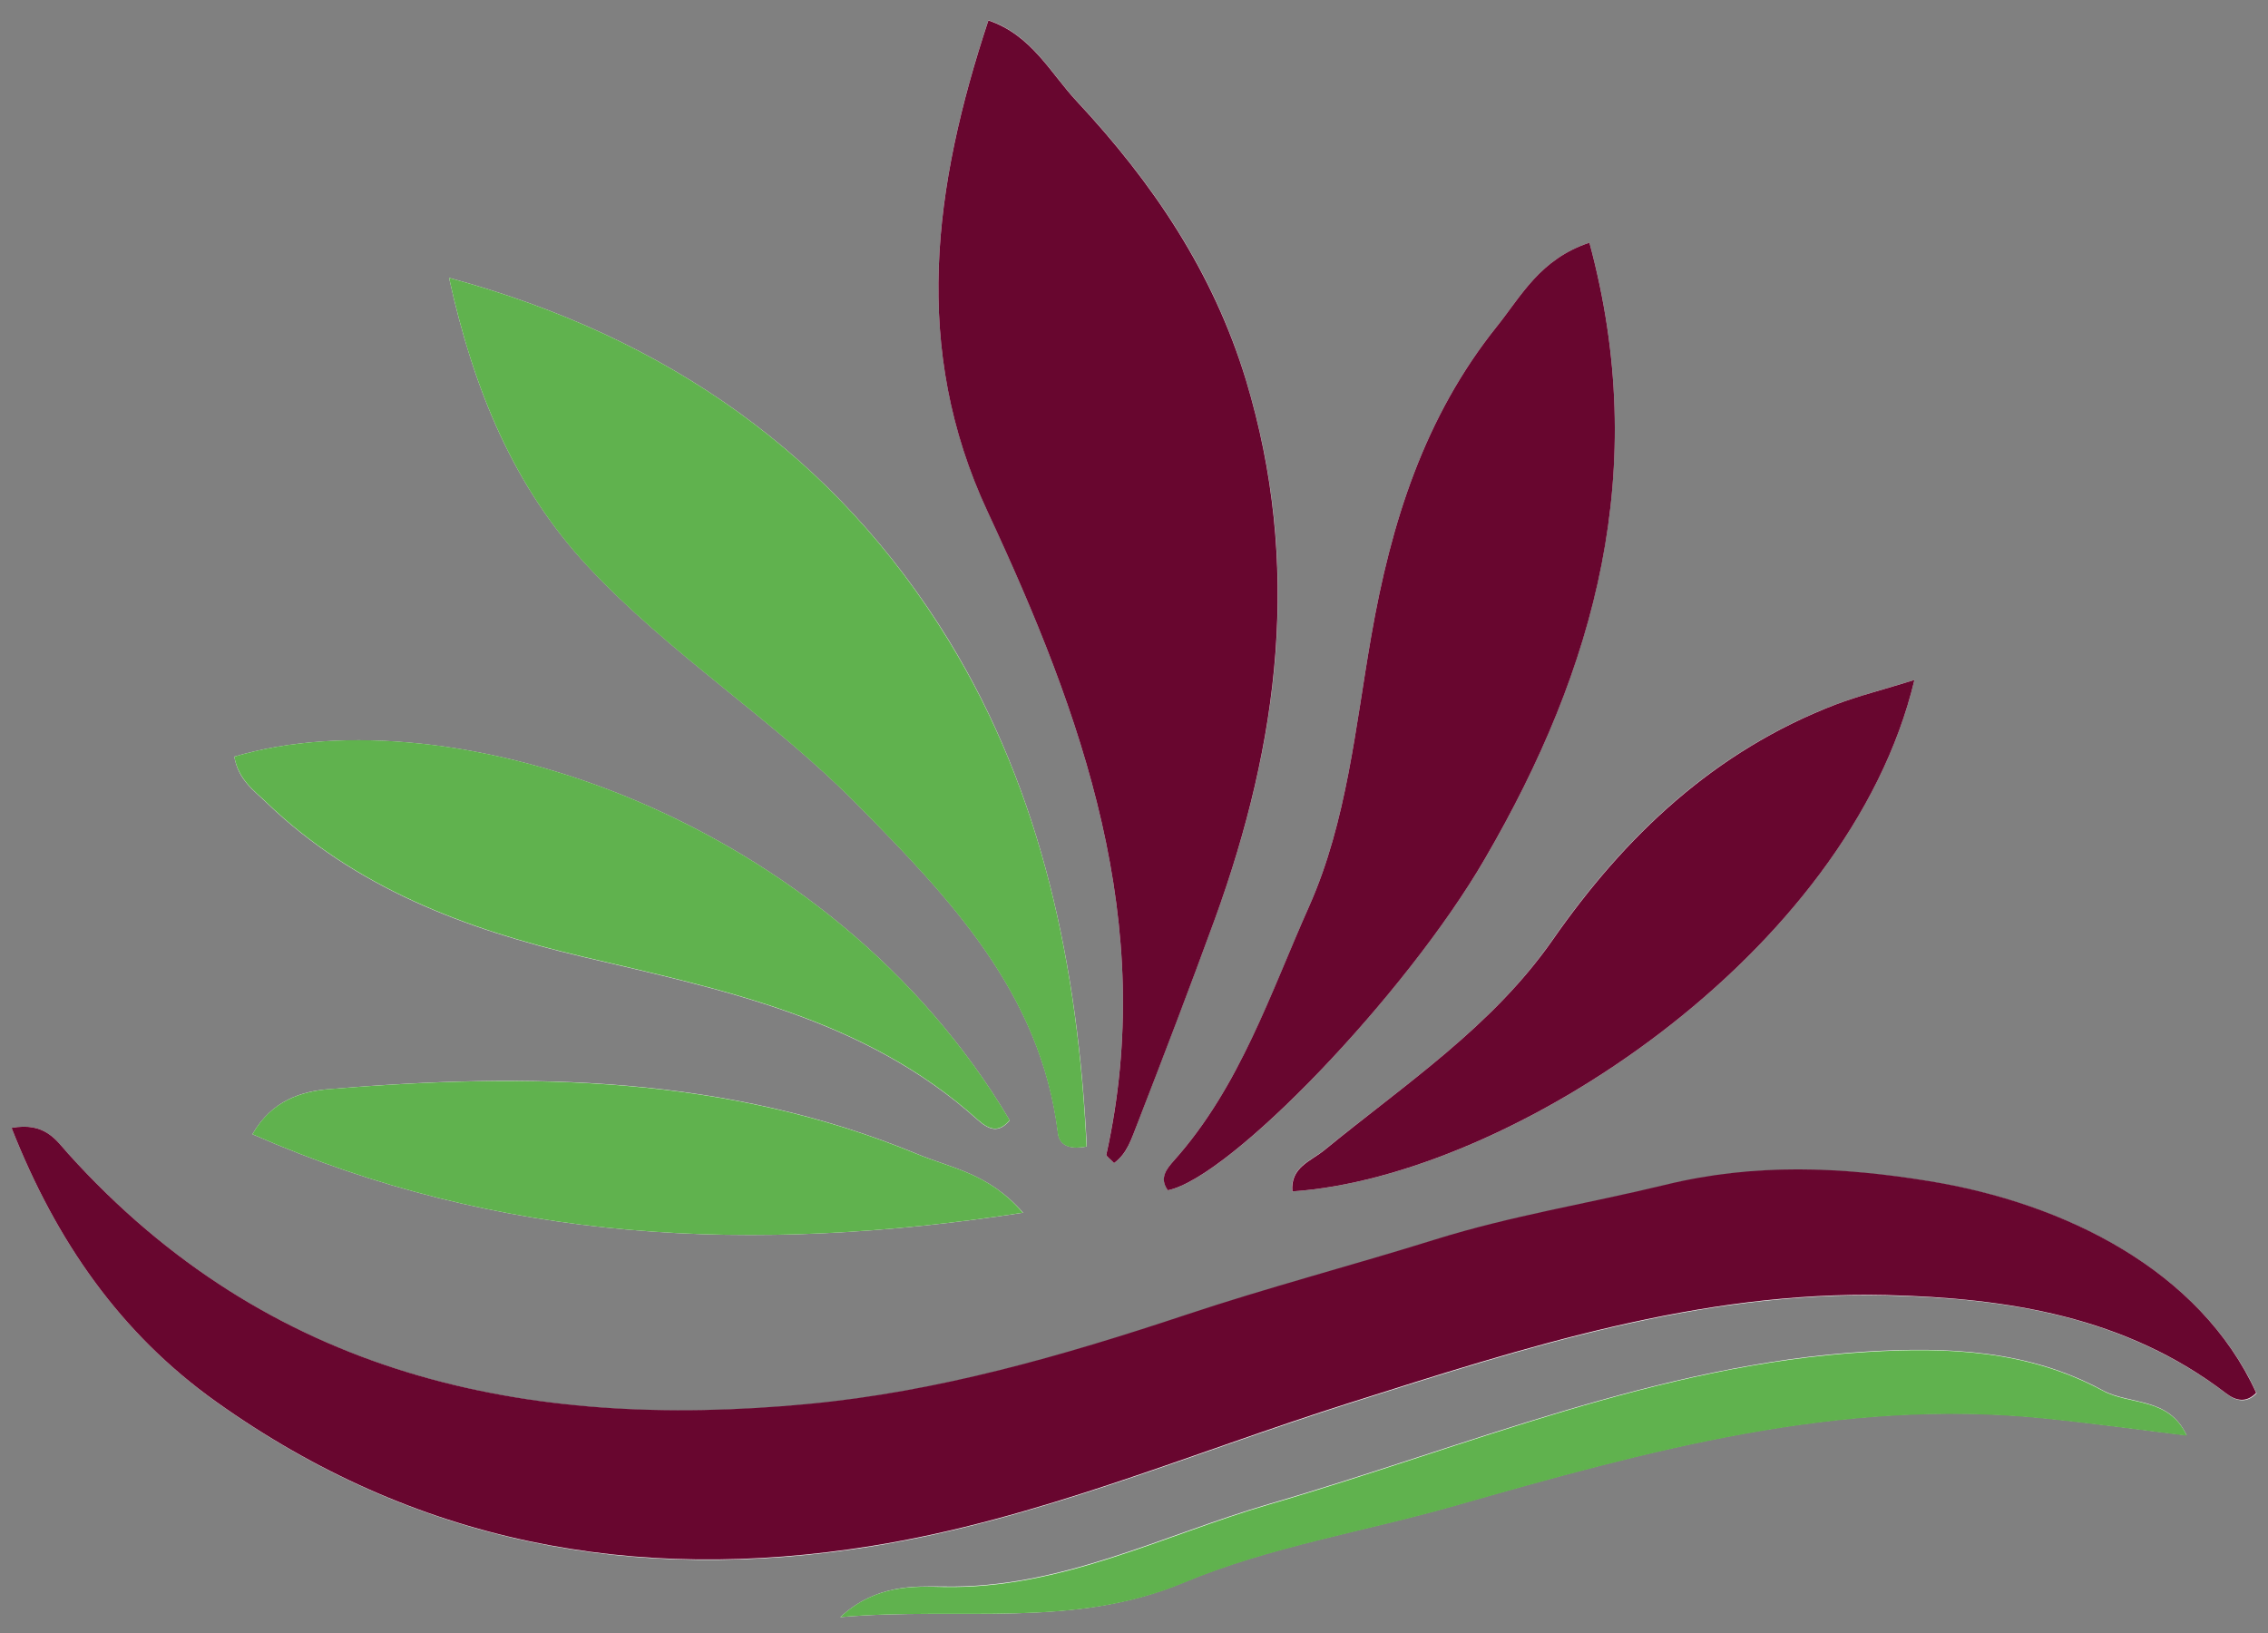
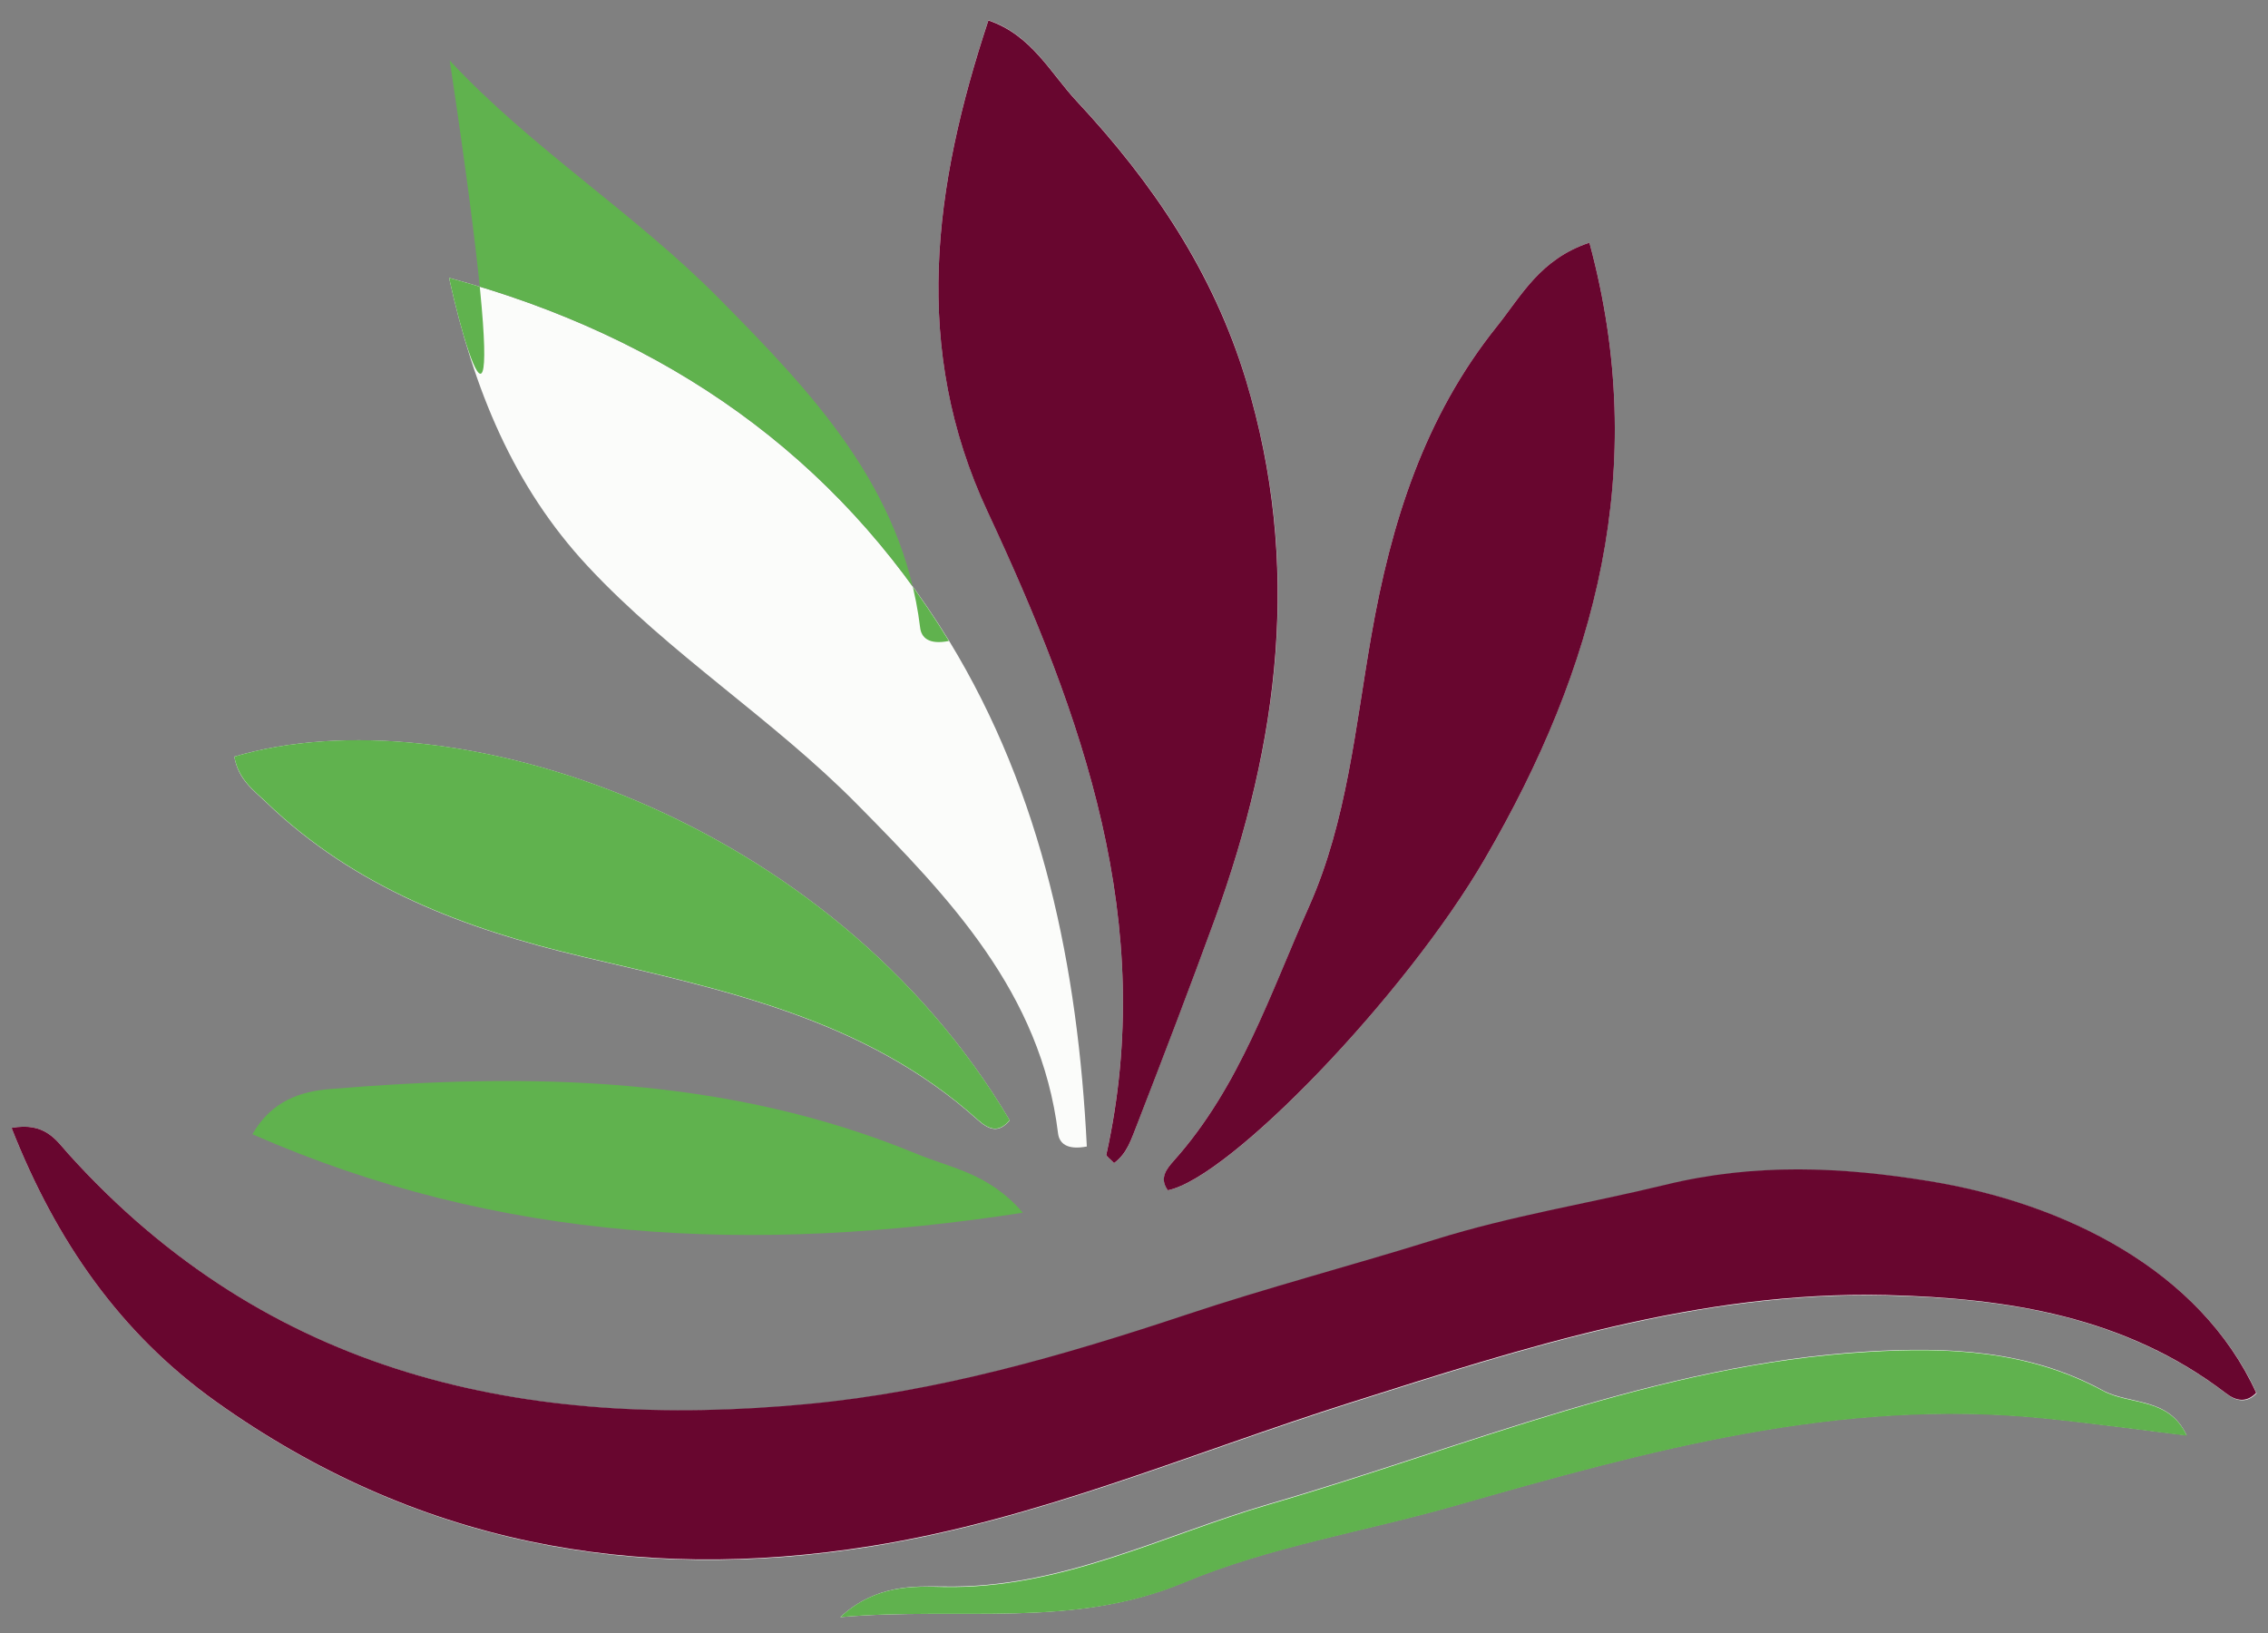
<svg xmlns="http://www.w3.org/2000/svg" version="1.1" id="Vektor" x="0px" y="0px" viewBox="0 0 1000 720" style="enable-background:new 0 0 1000 720;" xml:space="preserve">
  <rect x="0" y="0" width="1000" height="720" fill="#808080" stroke="none" />
  <script id="__gaOptOutExtension" />
  <style type="text/css"> .st0{fill:#FBFCFA;} .st1{fill:#68062F;} .st2{fill:#60B24E;} </style>
  <path class="st0" d="M5.1,497.3c19.7,50.1,48.1,90.7,90.5,121c87.3,62.2,184,80.4,289,63.5c73.1-11.8,140.8-41,210.7-63.1 c77.2-24.5,154.2-49.4,236.5-47.5c53.6,1.2,105.6,9.4,150,43.4c4.3,3.3,8.9,4.2,13.2-0.3c-24.6-53.8-83.9-83.6-144.5-93.4 c-38.3-6.2-76.5-7.9-116.1,1.7c-33.7,8.2-67.8,13.6-101.4,24.1c-36.5,11.4-73.6,21.1-109.9,33.2c-54.4,18.1-109.3,33.8-166.5,39.3 C231.4,631,118.3,606.6,30.1,508.7C24.8,502.8,19.9,494.6,5.1,497.3z" />
  <path class="st0" d="M491.2,512.8c6-4.3,7.6-10.6,10.2-17.2c11.6-30.1,23.2-60.2,34.3-90.6c28.5-78.2,38.3-156.2,13.7-237.4 c-14.4-47.8-41.2-87.2-74.6-123c-11.7-12.5-19.9-29.2-39-35.7c-24.3,73.3-33.9,144.7-0.4,216.5c41.9,90,75,181.7,52.4,283.6 C487.6,509.9,489.5,511,491.2,512.8z" />
  <path class="st0" d="M198,122.5c10.9,49.5,28.5,92.1,61.1,127.1c36.1,38.8,81.6,67.3,118.8,105c40.8,41.3,81,83.2,88.6,145 c0.5,4.4,3.8,7.6,12.7,5.9c-3.9-78.7-19.5-155.4-60.7-222.9C368.6,201.2,294.3,148.6,198,122.5z" />
  <path class="st0" d="M700.8,107c-21.7,7.2-30,23.4-40.7,36.8c-32.1,40-46.8,86.7-55.5,136.7c-7,40-10.7,81.5-27.3,118.9 c-17.1,38.6-30.6,79.7-59.6,112.2c-3.3,3.7-6.6,7.8-2.8,13.2c27.5-5.4,104.9-86.2,139.9-146.3C703.4,294.7,727.8,206.7,700.8,107z" />
  <path class="st0" d="M103.3,333.6c1.8,10.3,8.6,14.9,14.1,20.2c39.1,37.6,87.5,55.8,139.2,68c61.9,14.6,124.9,27.3,174.5,72 c5.2,4.6,9.3,5.8,14.1,0.2C366.2,360.5,199.4,305.3,103.3,333.6z" />
-   <path class="st0" d="M844.1,299.8c-13.7,4.2-24.6,7-35,10.9c-53.2,20.4-92.7,57.8-124.6,103.7c-26.7,38.4-65.1,63.7-100.4,92.5 c-6.3,5.1-15.2,7.6-14.4,18.4C665.2,519,815.1,420.8,844.1,299.8z" />
-   <path class="st0" d="M111.3,500.1C220.4,548,332.2,553,451.1,534.7c-15.2-17.5-31.9-19.7-46.7-25.9c-83.7-34.7-171.1-36-259.2-28.6 C133.3,481.1,119.9,485,111.3,500.1z" />
  <path class="st0" d="M370.5,713c53.3-4.6,102.5,5.2,151.3-15.3c37.9-15.9,79.7-22.5,119.5-33.9c84.8-24.2,169.7-47.7,259.4-38.6 c21.2,2.1,42.3,5.1,63.4,7.6c-7.9-17-25-13.3-37-19.8c-32.9-17.9-68.5-19.2-104-17.1c-91.9,5.6-176.2,41.7-263.2,67.1 c-47.4,13.8-92.2,37.5-143.9,36.5C403.1,699.4,386.2,698.5,370.5,713z" />
  <path class="st1" d="M5.1,497.3c14.8-2.7,19.7,5.5,25,11.4c88.2,97.8,201.3,122.2,326.3,110.3c57.2-5.4,112.1-21.2,166.5-39.3 c36.3-12.1,73.4-21.8,109.9-33.2c33.6-10.5,67.7-15.9,101.4-24.1c39.7-9.7,77.8-7.9,116.1-1.7c60.6,9.8,119.9,39.6,144.5,93.4 c-4.3,4.5-8.9,3.6-13.2,0.3c-44.4-34-96.4-42.1-150-43.4c-82.3-1.9-159.3,23-236.5,47.5c-69.9,22.1-137.6,51.4-210.7,63.1 c-105,16.9-201.7-1.3-289-63.5C53.2,588,24.8,547.4,5.1,497.3z" />
  <path class="st1" d="M491.2,512.8c-1.7-1.8-3.5-3-3.4-3.7c22.6-102-10.5-193.7-52.4-283.6C401.9,153.7,411.5,82.3,435.8,9 c19.1,6.5,27.3,23.2,39,35.7c33.4,35.8,60.1,75.2,74.6,123c24.5,81.2,14.7,159.2-13.7,237.4c-11.1,30.4-22.6,60.4-34.3,90.6 C498.8,502.2,497.1,508.5,491.2,512.8z" />
-   <path class="st2" d="M198,122.5c96.3,26.1,170.6,78.7,220.4,160.1c41.3,67.5,56.9,144.1,60.7,222.9c-8.9,1.8-12.2-1.5-12.7-5.9 c-7.6-61.8-47.8-103.7-88.6-145c-37.2-37.7-82.7-66.2-118.8-105C226.5,214.6,208.9,172,198,122.5z" />
+   <path class="st2" d="M198,122.5c96.3,26.1,170.6,78.7,220.4,160.1c-8.9,1.8-12.2-1.5-12.7-5.9 c-7.6-61.8-47.8-103.7-88.6-145c-37.2-37.7-82.7-66.2-118.8-105C226.5,214.6,208.9,172,198,122.5z" />
  <path class="st1" d="M700.8,107c27,99.8,2.7,187.7-46,271.5c-34.9,60.1-112.4,140.8-139.9,146.3c-3.9-5.4-0.5-9.5,2.8-13.2 c29-32.5,42.4-73.6,59.6-112.2c16.6-37.4,20.3-78.9,27.3-118.9c8.7-50,23.4-96.7,55.5-136.7C670.8,130.4,679.1,114.2,700.8,107z" />
  <path class="st2" d="M103.3,333.6c96-28.4,262.9,26.9,341.9,160.3c-4.8,5.6-8.9,4.4-14.1-0.2c-49.6-44.7-112.6-57.4-174.5-72 c-51.7-12.2-100.1-30.4-139.2-68C112,348.5,105.2,343.9,103.3,333.6z" />
-   <path class="st1" d="M844.1,299.8c-28.9,121-178.9,219.1-274.3,225.5c-0.8-10.8,8.1-13.2,14.4-18.4c35.3-28.9,73.6-54.1,100.4-92.5 c31.9-45.8,71.3-83.2,124.6-103.7C819.5,306.8,830.3,304.1,844.1,299.8z" />
  <path class="st2" d="M111.3,500.1c8.5-15.1,22-18.9,33.8-19.9c88.2-7.3,175.5-6,259.2,28.6c14.8,6.2,31.6,8.3,46.7,25.9 C332.2,553,220.4,548,111.3,500.1z" />
  <path class="st2" d="M370.5,713c15.6-14.5,32.6-13.6,45.6-13.3c51.8,1,96.5-22.7,143.9-36.5c87-25.4,171.3-61.6,263.2-67.1 c35.5-2.2,71-0.8,104,17.1c12,6.5,29.1,2.7,37,19.8c-21.1-2.6-42.2-5.5-63.4-7.6c-89.7-9.1-174.6,14.4-259.4,38.6 c-39.9,11.4-81.6,18-119.5,33.9C473.1,718.2,423.8,708.4,370.5,713z" />
</svg>